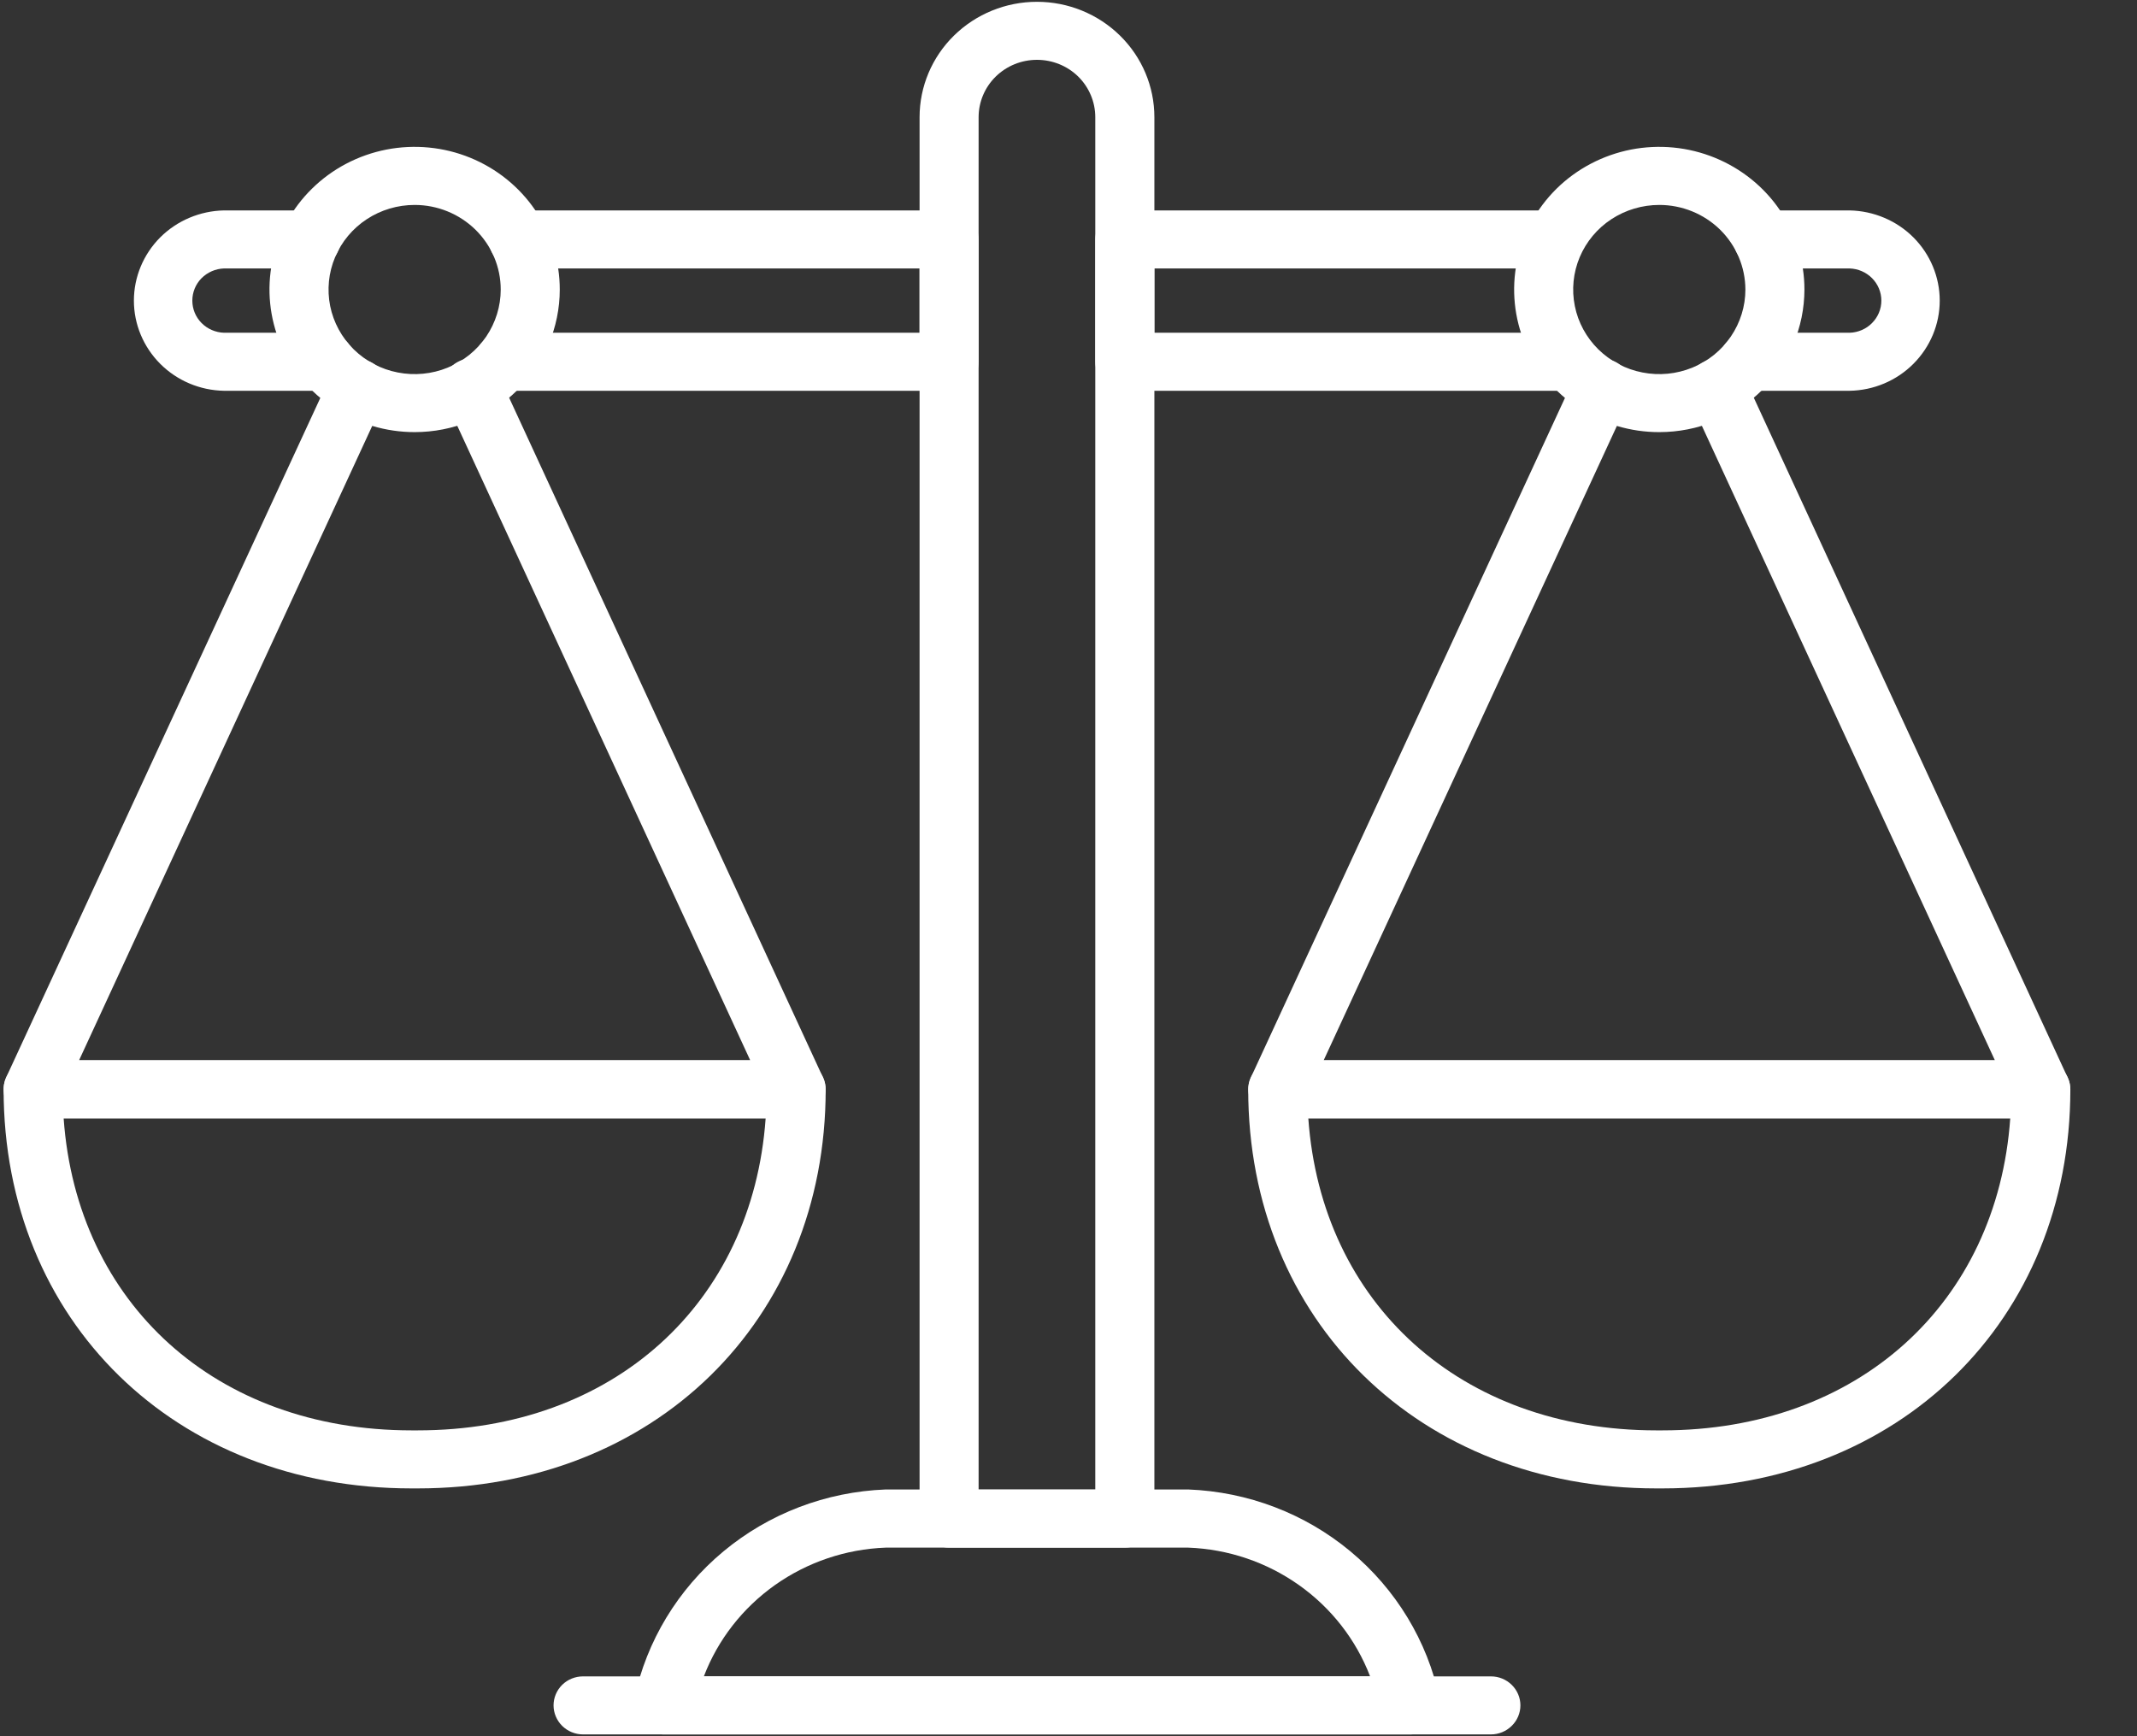
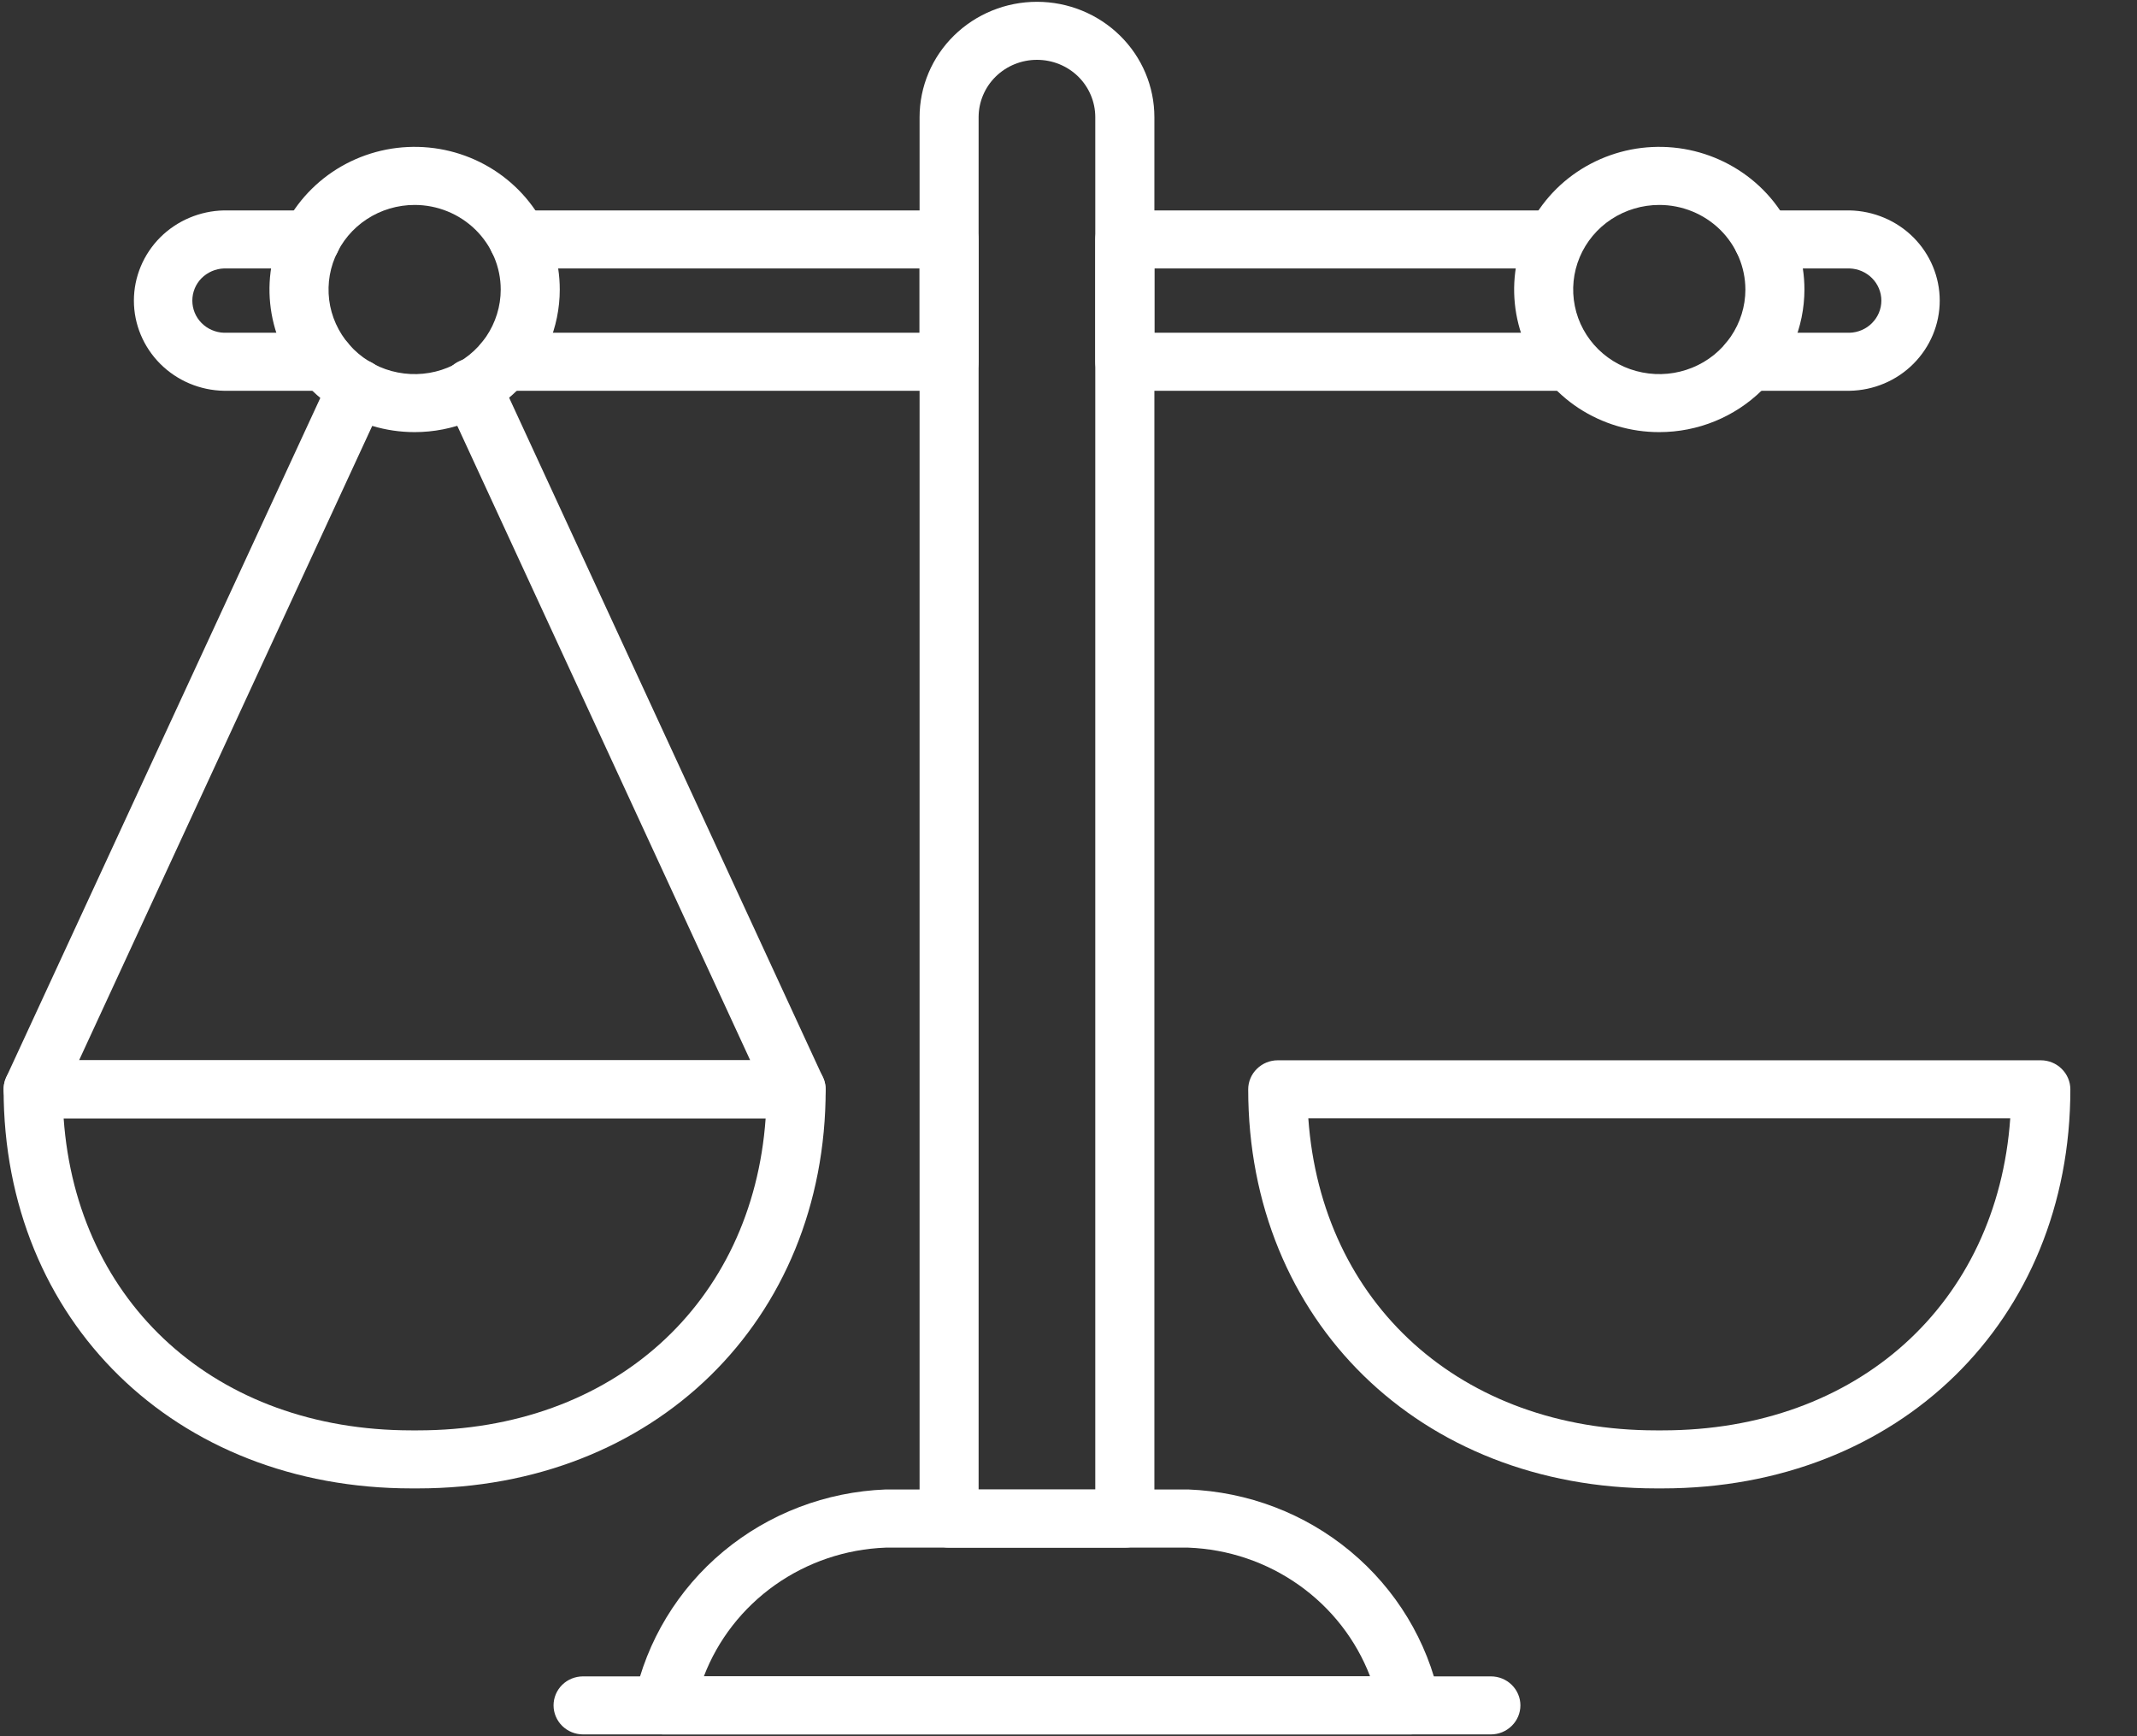
<svg xmlns="http://www.w3.org/2000/svg" width="32" height="26" viewBox="0 0 32 26" fill="none">
  <rect x="0" y="0" width="32" height="26" fill="#333333" stroke="none" />
  <path d="M16.844 23.176H14.212C14.095 23.176 13.982 23.13 13.899 23.049C13.817 22.967 13.77 22.857 13.77 22.741V1.755C13.77 1.296 13.955 0.857 14.285 0.533C14.615 0.209 15.062 0.027 15.528 0.027C15.994 0.027 16.441 0.209 16.771 0.533C17.101 0.857 17.286 1.296 17.286 1.755V22.742C17.286 22.857 17.239 22.968 17.156 23.049C17.073 23.13 16.961 23.176 16.844 23.176ZM14.654 22.307H16.401V1.755C16.401 1.527 16.309 1.308 16.146 1.147C15.982 0.986 15.76 0.896 15.528 0.896C15.296 0.896 15.074 0.986 14.91 1.147C14.746 1.308 14.654 1.527 14.654 1.755V22.307Z" fill="white" />
  <path d="M4.873 5.852H3.355C2.995 5.846 2.652 5.701 2.399 5.448C2.147 5.195 2.005 4.856 2.005 4.502C2.005 4.148 2.147 3.808 2.399 3.555C2.652 3.303 2.995 3.158 3.355 3.151H4.657C4.775 3.151 4.887 3.197 4.97 3.279C5.053 3.36 5.1 3.471 5.1 3.586C5.1 3.701 5.053 3.812 4.97 3.893C4.887 3.975 4.775 4.02 4.657 4.02H3.355C3.228 4.024 3.107 4.077 3.018 4.166C2.929 4.256 2.88 4.376 2.88 4.502C2.88 4.627 2.929 4.747 3.018 4.837C3.107 4.927 3.228 4.979 3.355 4.983H4.873C4.99 4.983 5.102 5.029 5.185 5.11C5.268 5.192 5.315 5.302 5.315 5.417C5.315 5.533 5.268 5.643 5.185 5.725C5.102 5.806 4.99 5.852 4.873 5.852Z" fill="white" />
  <path d="M14.212 5.852H7.547C7.43 5.852 7.317 5.806 7.234 5.725C7.152 5.643 7.105 5.533 7.105 5.417C7.105 5.302 7.152 5.192 7.234 5.11C7.317 5.029 7.43 4.983 7.547 4.983H13.77V4.02H7.762C7.645 4.02 7.532 3.975 7.449 3.893C7.366 3.812 7.32 3.701 7.32 3.586C7.32 3.471 7.366 3.36 7.449 3.279C7.532 3.197 7.645 3.151 7.762 3.151H14.212C14.329 3.151 14.442 3.197 14.525 3.279C14.608 3.36 14.654 3.471 14.654 3.586V5.417C14.654 5.533 14.608 5.643 14.525 5.725C14.442 5.806 14.329 5.852 14.212 5.852Z" fill="white" />
  <path d="M23.412 5.852H16.844C16.726 5.852 16.614 5.806 16.531 5.725C16.448 5.643 16.401 5.533 16.401 5.417V3.586C16.401 3.471 16.448 3.36 16.531 3.279C16.614 3.197 16.726 3.151 16.844 3.151H23.197C23.315 3.151 23.427 3.197 23.51 3.279C23.593 3.36 23.64 3.471 23.64 3.586C23.64 3.701 23.593 3.812 23.51 3.893C23.427 3.975 23.315 4.02 23.197 4.02H17.286V4.983H23.412C23.529 4.983 23.642 5.029 23.725 5.11C23.808 5.192 23.854 5.302 23.854 5.417C23.854 5.533 23.808 5.643 23.725 5.725C23.642 5.806 23.529 5.852 23.412 5.852Z" fill="white" />
  <path d="M27.696 5.852H26.183C26.066 5.852 25.953 5.806 25.87 5.725C25.787 5.643 25.741 5.533 25.741 5.417C25.741 5.302 25.787 5.192 25.87 5.11C25.953 5.029 26.066 4.983 26.183 4.983H27.696C27.824 4.979 27.945 4.927 28.033 4.837C28.122 4.747 28.172 4.627 28.172 4.502C28.172 4.376 28.122 4.256 28.033 4.166C27.945 4.077 27.824 4.024 27.696 4.02H26.401C26.284 4.02 26.171 3.975 26.088 3.893C26.005 3.812 25.959 3.701 25.959 3.586C25.959 3.471 26.005 3.36 26.088 3.279C26.171 3.197 26.284 3.151 26.401 3.151H27.696C28.056 3.158 28.4 3.303 28.652 3.555C28.904 3.808 29.046 4.148 29.046 4.502C29.046 4.856 28.904 5.195 28.652 5.448C28.4 5.701 28.056 5.846 27.696 5.852Z" fill="white" />
  <path d="M21.127 25.973H9.928C9.861 25.972 9.795 25.957 9.735 25.928C9.674 25.899 9.622 25.858 9.58 25.805C9.539 25.754 9.51 25.693 9.496 25.628C9.482 25.564 9.483 25.497 9.499 25.433C9.682 24.574 10.151 23.799 10.833 23.232C11.515 22.665 12.37 22.339 13.263 22.305H17.793C18.685 22.339 19.541 22.665 20.222 23.232C20.904 23.799 21.374 24.574 21.556 25.433C21.572 25.497 21.573 25.564 21.559 25.628C21.546 25.693 21.517 25.754 21.475 25.805C21.434 25.858 21.381 25.899 21.321 25.928C21.261 25.957 21.194 25.972 21.127 25.973ZM10.54 25.103H20.516C20.305 24.554 19.935 24.079 19.45 23.736C18.966 23.393 18.389 23.198 17.793 23.176H13.263C12.666 23.198 12.09 23.393 11.605 23.736C11.121 24.079 10.75 24.554 10.54 25.103Z" fill="white" />
  <path d="M22.325 25.973H8.731C8.614 25.973 8.501 25.927 8.418 25.845C8.336 25.764 8.289 25.653 8.289 25.538C8.289 25.423 8.336 25.312 8.418 25.231C8.501 25.149 8.614 25.104 8.731 25.104H22.325C22.442 25.104 22.554 25.149 22.637 25.231C22.72 25.312 22.767 25.423 22.767 25.538C22.767 25.653 22.72 25.764 22.637 25.845C22.554 25.927 22.442 25.973 22.325 25.973Z" fill="white" />
-   <path d="M30.56 16.747H19.135C19.061 16.747 18.988 16.729 18.923 16.694C18.858 16.659 18.803 16.609 18.763 16.548C18.723 16.487 18.699 16.417 18.694 16.344C18.688 16.271 18.702 16.199 18.732 16.133L23.587 5.628C23.611 5.576 23.645 5.529 23.687 5.49C23.73 5.451 23.779 5.421 23.834 5.4C23.888 5.38 23.946 5.371 24.004 5.373C24.062 5.375 24.12 5.388 24.173 5.411C24.226 5.435 24.273 5.469 24.313 5.511C24.353 5.552 24.384 5.601 24.404 5.655C24.424 5.708 24.434 5.765 24.432 5.823C24.43 5.88 24.416 5.936 24.392 5.988L19.821 15.878H29.872L25.305 5.988C25.281 5.936 25.268 5.88 25.266 5.823C25.264 5.766 25.274 5.709 25.294 5.655C25.315 5.602 25.346 5.553 25.385 5.511C25.425 5.47 25.473 5.436 25.526 5.413C25.578 5.389 25.636 5.376 25.694 5.374C25.752 5.372 25.809 5.381 25.864 5.402C25.918 5.422 25.968 5.452 26.01 5.491C26.053 5.53 26.087 5.577 26.111 5.629L30.96 16.133C30.991 16.199 31.004 16.271 30.999 16.344C30.994 16.416 30.97 16.486 30.93 16.547C30.89 16.608 30.835 16.658 30.771 16.693C30.706 16.728 30.634 16.747 30.56 16.747Z" fill="white" />
  <path d="M24.893 22.289H24.801C21.261 22.289 18.691 19.776 18.691 16.313C18.691 16.198 18.738 16.087 18.821 16.006C18.904 15.924 19.016 15.878 19.133 15.878H30.56C30.677 15.878 30.79 15.924 30.872 16.006C30.955 16.087 31.002 16.198 31.002 16.313C31.002 19.778 28.432 22.289 24.893 22.289ZM19.591 16.747C19.788 19.521 21.874 21.42 24.801 21.42H24.893C27.819 21.42 29.906 19.521 30.102 16.747H19.591Z" fill="white" />
  <path d="M24.847 6.471C24.417 6.472 23.997 6.346 23.639 6.112C23.282 5.877 23.003 5.543 22.838 5.153C22.674 4.763 22.631 4.333 22.715 3.919C22.798 3.504 23.006 3.124 23.309 2.825C23.613 2.526 24.001 2.323 24.422 2.24C24.844 2.158 25.281 2.2 25.678 2.362C26.075 2.524 26.415 2.797 26.654 3.149C26.892 3.5 27.02 3.913 27.02 4.336C27.019 4.902 26.79 5.445 26.383 5.845C25.975 6.246 25.423 6.471 24.847 6.471ZM24.847 3.069C24.592 3.069 24.343 3.143 24.13 3.282C23.918 3.421 23.753 3.619 23.655 3.851C23.558 4.082 23.532 4.337 23.582 4.583C23.631 4.829 23.754 5.054 23.934 5.232C24.115 5.409 24.345 5.53 24.595 5.578C24.845 5.627 25.104 5.602 25.34 5.506C25.575 5.411 25.777 5.248 25.918 5.04C26.06 4.831 26.136 4.586 26.136 4.336C26.135 4 25.999 3.678 25.758 3.44C25.516 3.203 25.189 3.069 24.847 3.069Z" fill="white" />
  <path d="M11.92 16.747H0.496C0.422 16.747 0.349 16.729 0.284 16.694C0.219 16.66 0.164 16.609 0.124 16.548C0.084 16.487 0.06 16.417 0.055 16.344C0.05 16.272 0.063 16.199 0.093 16.133L4.949 5.629C4.997 5.524 5.086 5.442 5.196 5.402C5.306 5.361 5.428 5.365 5.534 5.413C5.641 5.46 5.724 5.548 5.766 5.656C5.807 5.764 5.803 5.883 5.754 5.988L1.184 15.878H11.234L6.668 5.988C6.642 5.936 6.628 5.88 6.625 5.822C6.622 5.764 6.631 5.706 6.651 5.652C6.671 5.598 6.702 5.548 6.742 5.505C6.782 5.463 6.83 5.429 6.884 5.405C6.937 5.381 6.995 5.368 7.054 5.366C7.113 5.365 7.171 5.375 7.226 5.396C7.281 5.416 7.331 5.448 7.374 5.488C7.416 5.528 7.45 5.576 7.473 5.629L12.323 16.134C12.353 16.2 12.367 16.272 12.361 16.345C12.356 16.417 12.332 16.487 12.292 16.548C12.252 16.61 12.197 16.66 12.132 16.695C12.067 16.729 11.994 16.747 11.92 16.747Z" fill="white" />
  <path d="M6.255 22.289H6.163C2.623 22.289 0.054 19.778 0.054 16.313C0.054 16.198 0.1 16.087 0.183 16.006C0.266 15.924 0.378 15.878 0.496 15.878H11.922C12.04 15.878 12.152 15.924 12.235 16.006C12.318 16.087 12.364 16.198 12.364 16.313C12.364 19.778 9.795 22.289 6.255 22.289ZM0.953 16.747C1.15 19.521 3.237 21.42 6.163 21.42H6.255C9.181 21.42 11.268 19.521 11.465 16.747H0.953Z" fill="white" />
  <path d="M6.209 6.471C5.779 6.471 5.359 6.346 5.001 6.111C4.644 5.877 4.365 5.543 4.201 5.153C4.036 4.762 3.993 4.333 4.077 3.918C4.161 3.504 4.368 3.123 4.672 2.825C4.976 2.526 5.363 2.323 5.785 2.24C6.207 2.158 6.644 2.2 7.041 2.362C7.438 2.524 7.777 2.798 8.016 3.149C8.255 3.5 8.382 3.913 8.382 4.336C8.382 4.902 8.152 5.445 7.745 5.845C7.337 6.246 6.785 6.471 6.209 6.471ZM6.209 3.069C5.954 3.069 5.705 3.143 5.493 3.282C5.281 3.421 5.115 3.619 5.018 3.851C4.92 4.082 4.895 4.337 4.944 4.583C4.994 4.829 5.117 5.055 5.297 5.232C5.478 5.409 5.707 5.53 5.957 5.578C6.207 5.627 6.467 5.602 6.702 5.506C6.938 5.41 7.139 5.248 7.281 5.04C7.422 4.831 7.498 4.586 7.498 4.336C7.498 4 7.362 3.678 7.12 3.44C6.878 3.203 6.551 3.069 6.209 3.069Z" fill="white" />
</svg>